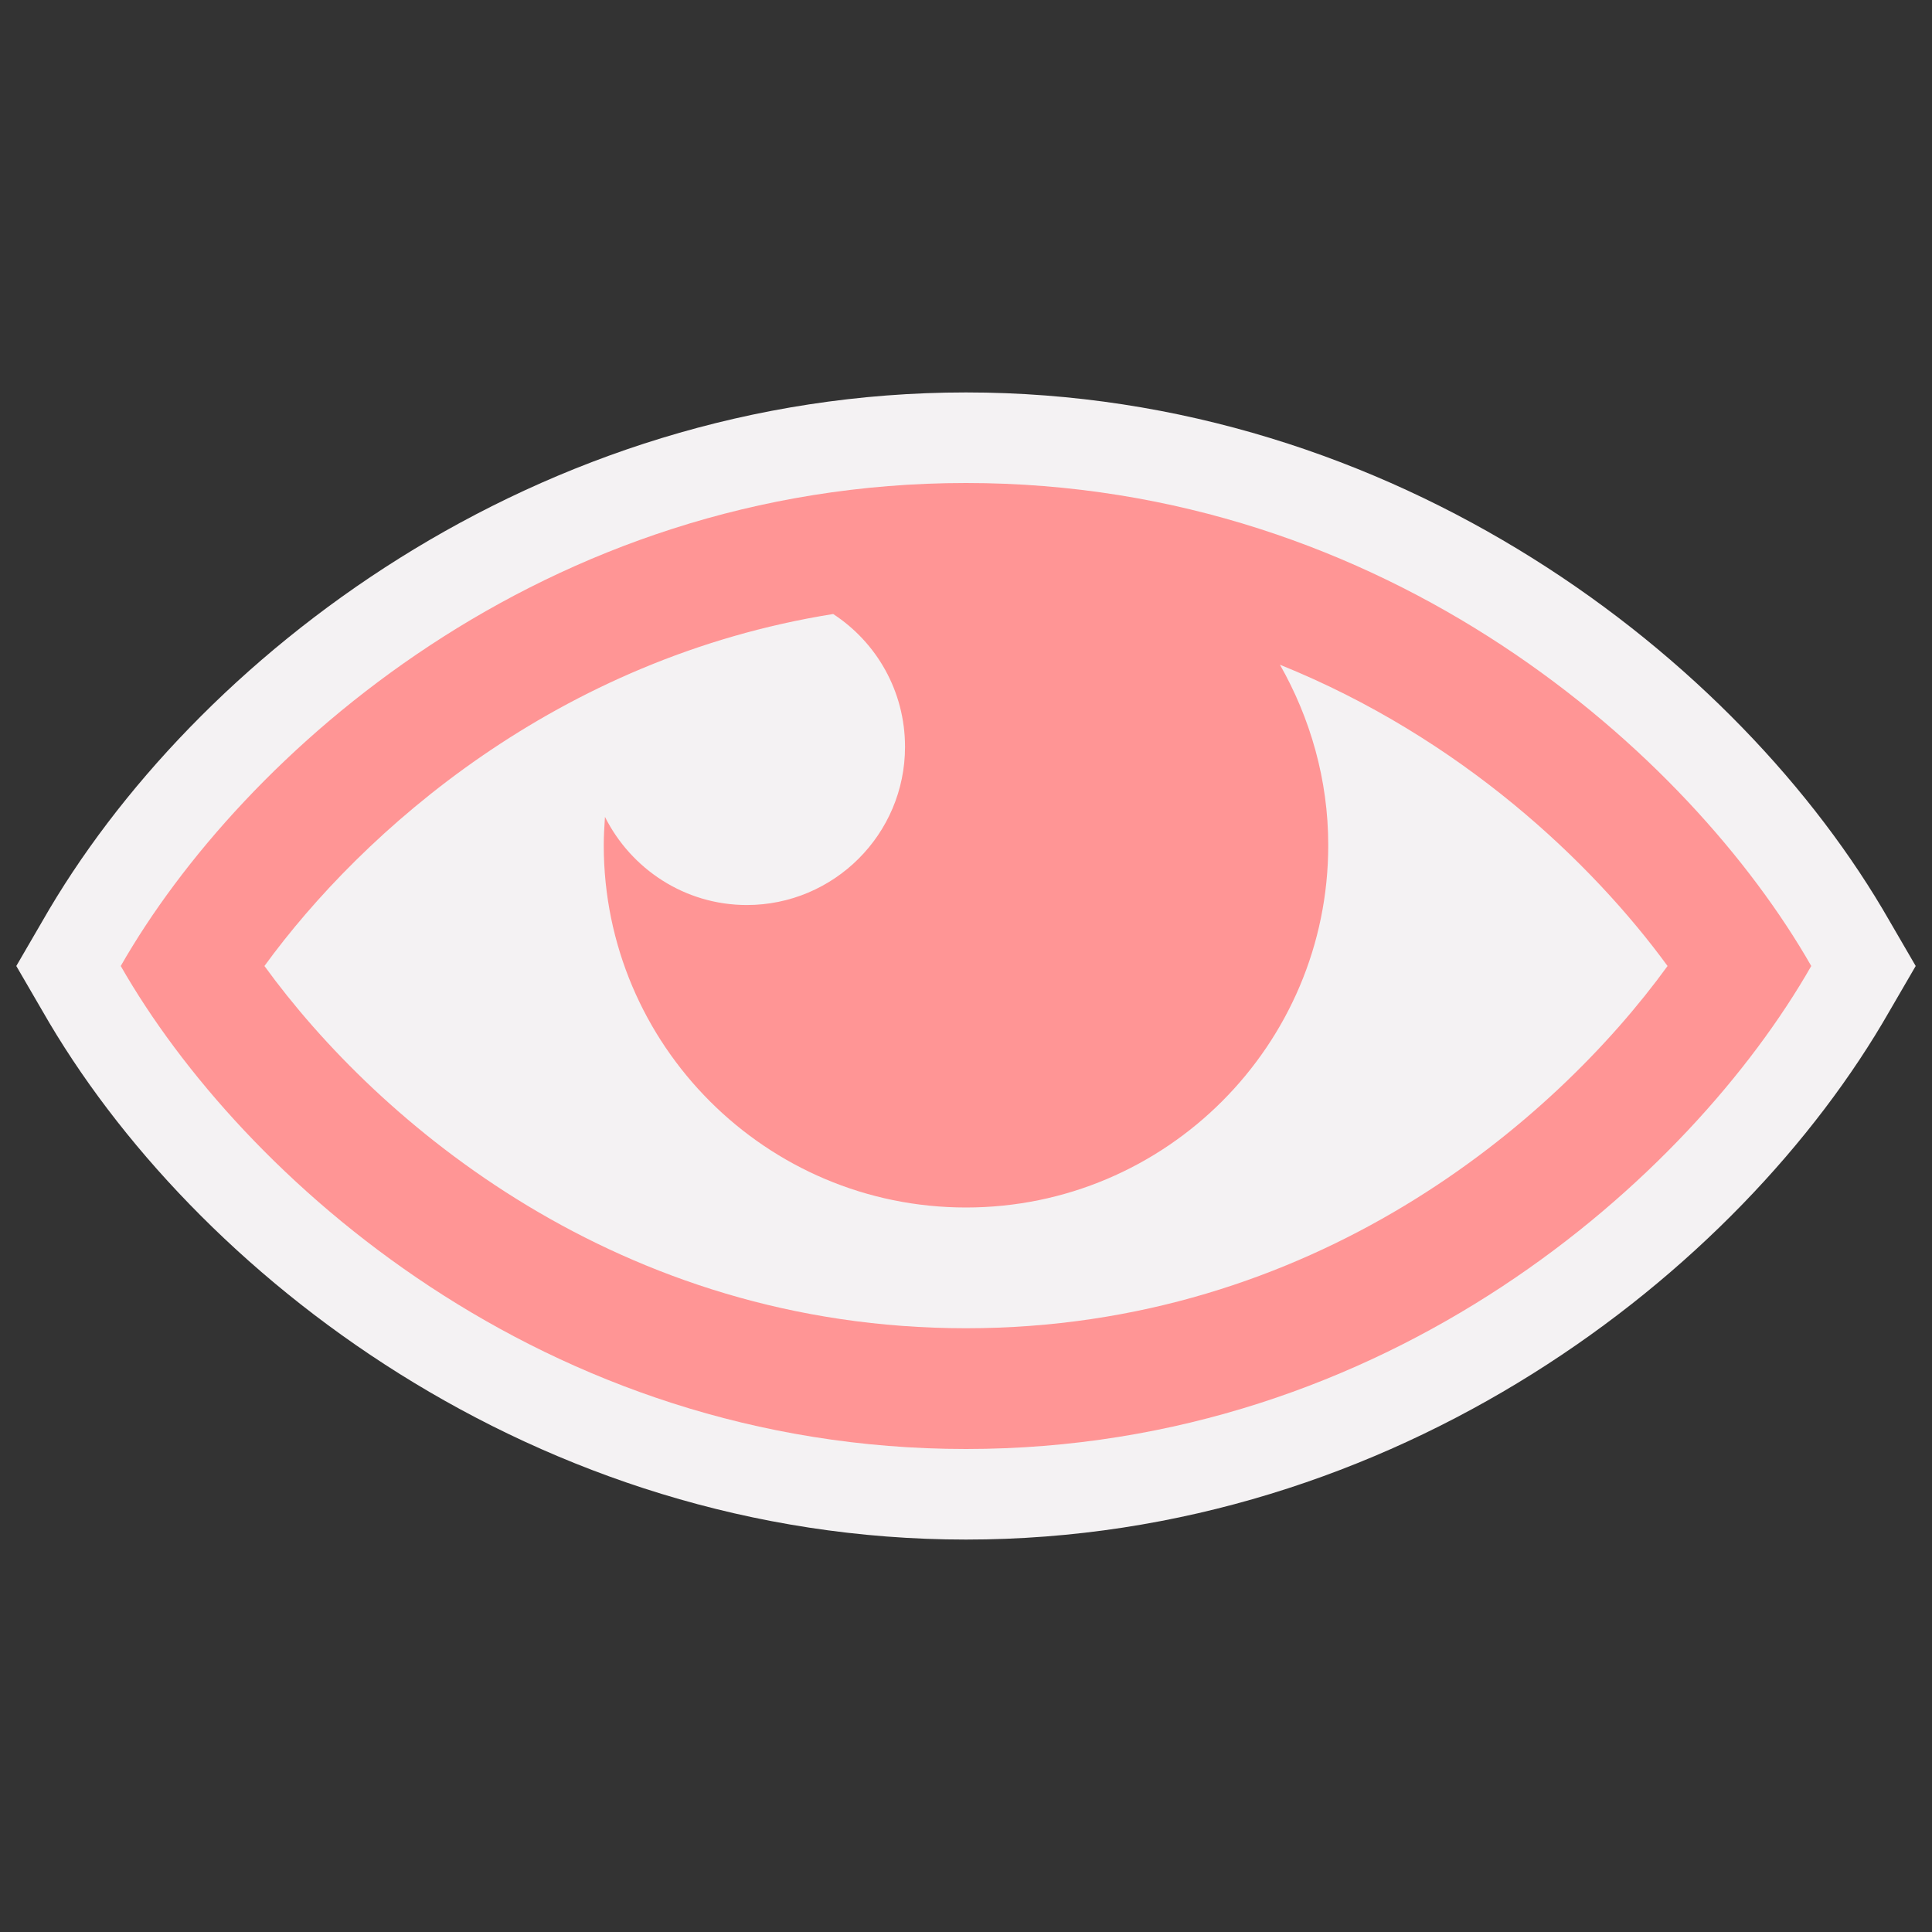
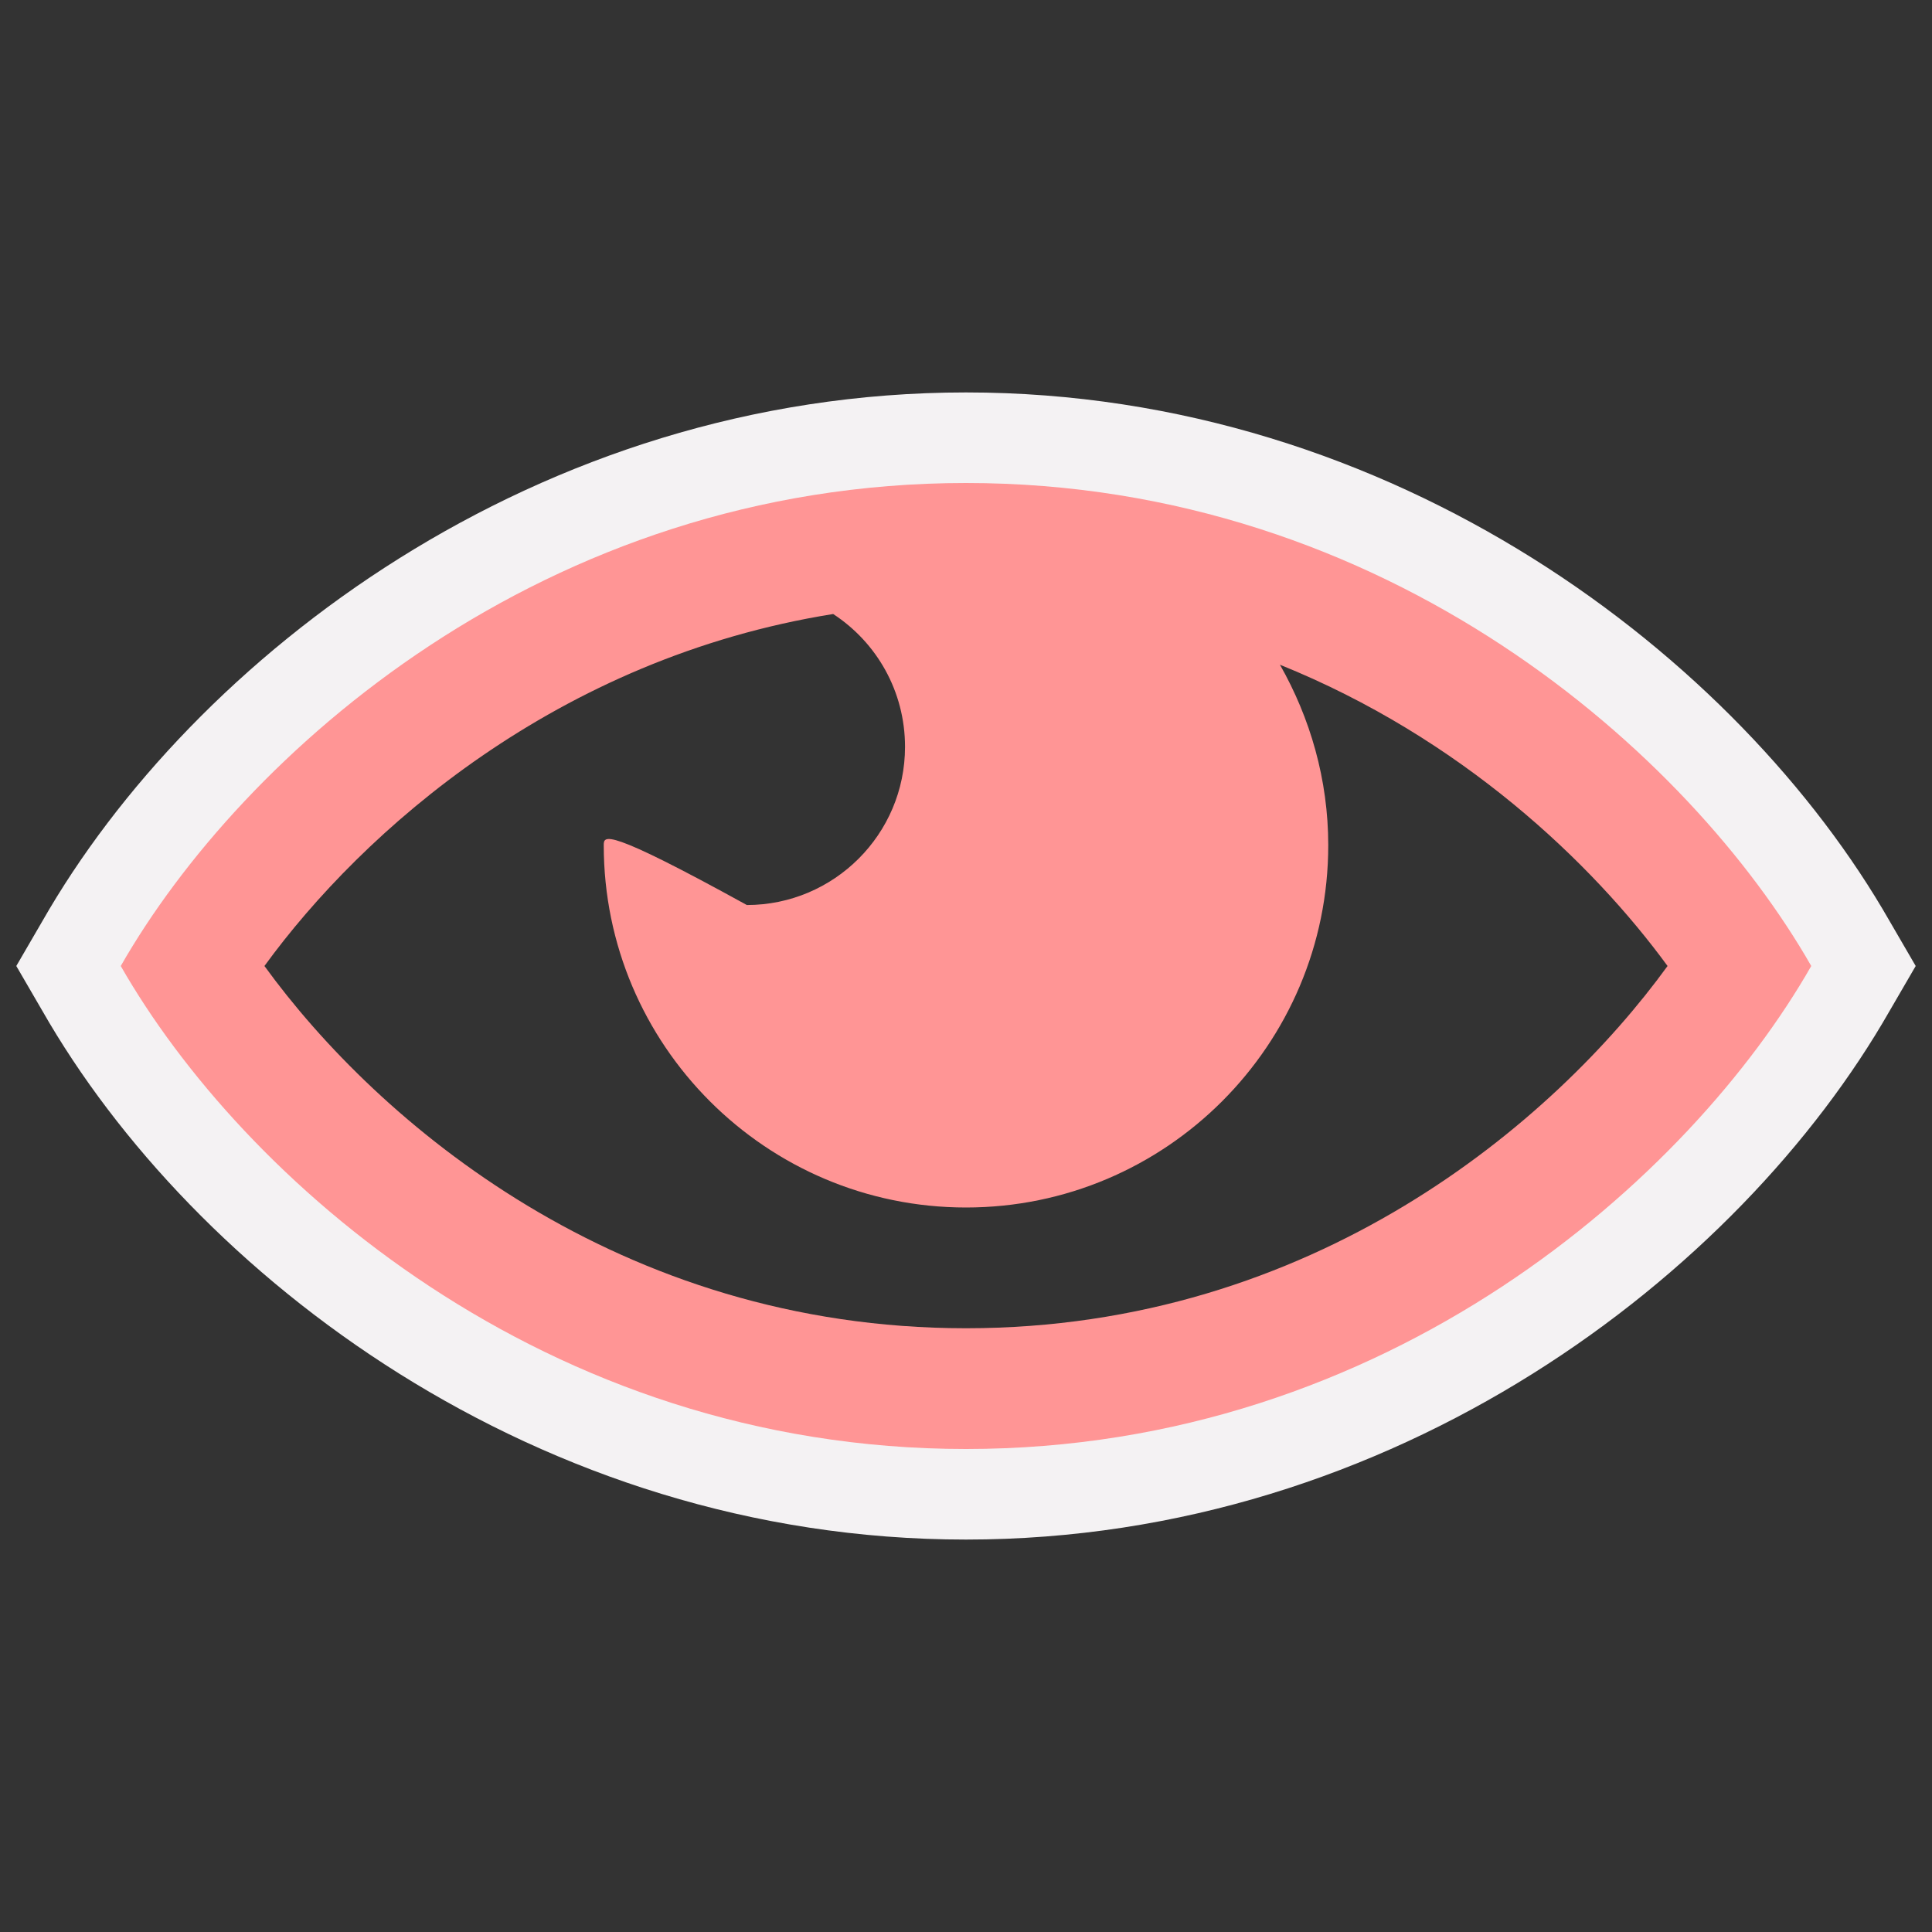
<svg xmlns="http://www.w3.org/2000/svg" version="1.1" id="Layer_1" x="0px" y="0px" viewBox="0 0 32 32" style="enable-background:new 0 0 32 32;" xml:space="preserve">
  <rect x="0" y="0" width="32" height="32" fill="#333333" stroke="none" />
  <style type="text/css">
	.st0{fill:#2C579A;}
	.st1{fill:#F4F2F3;}
	.st2{fill:#FF9595;}
</style>
  <g>
    <g>
      <g>
        <path class="st1" d="M31.3,15.26C28.81,10.9,23.11,6.5,16,6.5c-7.11,0-12.81,4.4-15.3,8.76L0.27,16l0.43,0.74     C3.19,21.1,8.89,25.5,16,25.5c7.11,0,12.81-4.4,15.3-8.76L31.73,16L31.3,15.26z M16,23.88c-7.33,0-12.14-4.92-13.86-7.88     C3.86,13.04,8.67,8.13,16,8.12c7.33,0,12.14,4.92,13.86,7.88C28.14,18.96,23.33,23.88,16,23.88z" />
      </g>
      <g>
-         <path class="st1" d="M21.24,10.89l-0.34-0.14l0.18,0.31c0.52,0.89,0.79,1.91,0.79,2.93c0,3.24-2.64,5.88-5.88,5.88     s-5.88-2.64-5.88-5.88c0-0.01,0-0.03,0-0.04c0.51,0.73,1.34,1.17,2.25,1.17c1.52,0,2.75-1.23,2.75-2.75     c0-0.93-0.47-1.79-1.25-2.31l-0.04-0.03l-0.05,0.01c-5.48,0.86-8.66,4.72-9.5,5.88L4.23,16l0.05,0.07     c1.03,1.42,4.93,6.05,11.72,6.05c6.79,0,10.69-4.63,11.72-6.05L27.77,16l-0.05-0.07C26.97,14.89,24.83,12.34,21.24,10.89z" />
-       </g>
+         </g>
    </g>
    <g>
      <g>
-         <path class="st2" d="M16,8C9,8,4,12.5,2,16c2,3.5,7,8,14,8c7,0,12-4.5,14-8C28,12.5,23,8,16,8z M16,22c-5.75,0-9.74-3.41-11.62-6     c1.63-2.24,4.85-5.1,9.42-5.83c0.72,0.47,1.19,1.28,1.19,2.2c0,1.45-1.18,2.62-2.62,2.62c-1.03,0-1.92-0.6-2.35-1.46     C10.01,13.69,10,13.84,10,14c0,3.31,2.69,6,6,6s6-2.69,6-6c0-1.09-0.3-2.11-0.8-2.99c3,1.21,5.17,3.28,6.42,4.99     C25.74,18.59,21.75,22,16,22z" />
+         <path class="st2" d="M16,8C9,8,4,12.5,2,16c2,3.5,7,8,14,8c7,0,12-4.5,14-8C28,12.5,23,8,16,8z M16,22c-5.75,0-9.74-3.41-11.62-6     c1.63-2.24,4.85-5.1,9.42-5.83c0.72,0.47,1.19,1.28,1.19,2.2c0,1.45-1.18,2.62-2.62,2.62C10.01,13.69,10,13.84,10,14c0,3.31,2.69,6,6,6s6-2.69,6-6c0-1.09-0.3-2.11-0.8-2.99c3,1.21,5.17,3.28,6.42,4.99     C25.74,18.59,21.75,22,16,22z" />
      </g>
    </g>
  </g>
</svg>